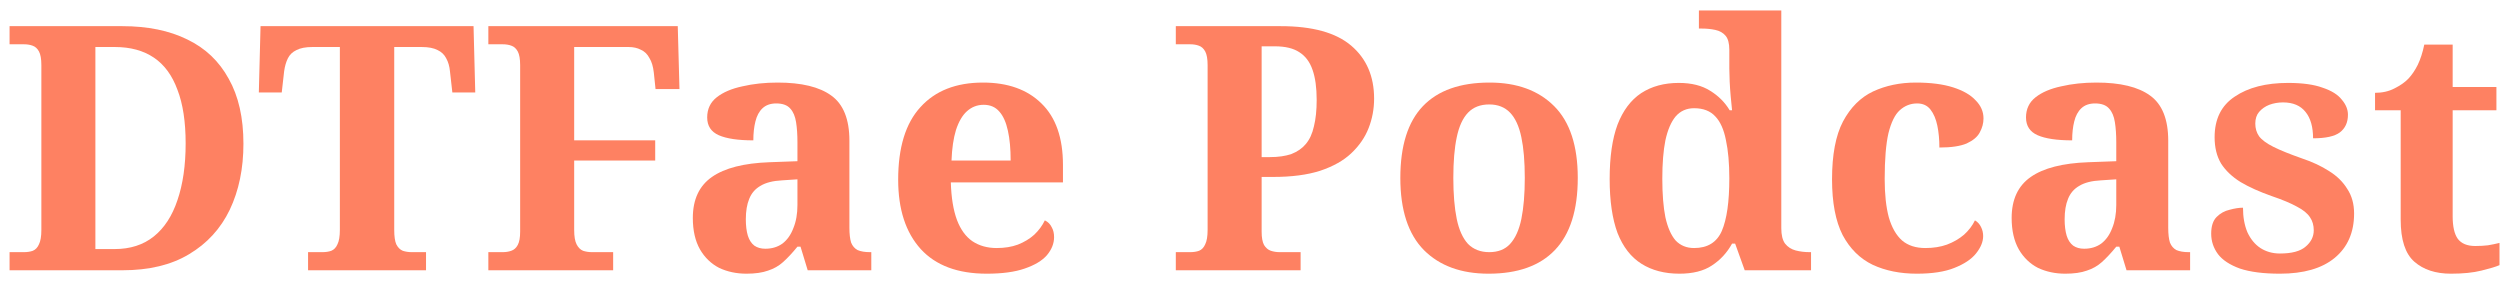
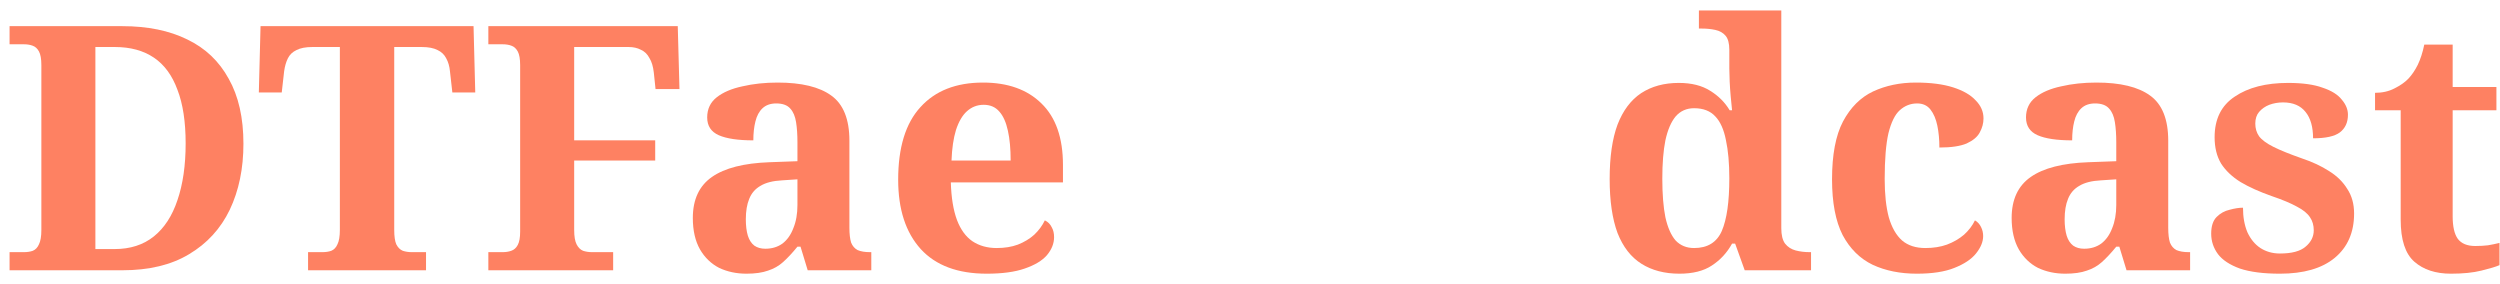
<svg xmlns="http://www.w3.org/2000/svg" width="185" height="21" viewBox="0 0 185 21" fill="none">
  <path d="M181.37 20.253C180.24 20.253 179.338 19.958 178.663 19.367C177.988 18.777 177.651 17.74 177.651 16.256V8.16H175.753V6.869C176.293 6.869 176.774 6.76 177.196 6.54C177.634 6.321 177.98 6.077 178.233 5.807C178.486 5.537 178.714 5.199 178.916 4.795C179.118 4.373 179.279 3.875 179.397 3.302H181.497V6.439H184.735V8.16H181.497V16.003C181.497 16.762 181.623 17.318 181.876 17.672C182.146 18.027 182.576 18.204 183.166 18.204C183.504 18.204 183.816 18.187 184.102 18.153C184.406 18.102 184.693 18.044 184.963 17.976V19.62C184.693 19.739 184.246 19.873 183.622 20.025C183.015 20.177 182.264 20.253 181.37 20.253Z" fill="#FE8162" />
  <path d="M168.713 20.253C167.499 20.253 166.512 20.127 165.753 19.873C165.011 19.604 164.471 19.249 164.134 18.811C163.797 18.355 163.628 17.849 163.628 17.293C163.628 16.736 163.763 16.323 164.033 16.053C164.303 15.783 164.623 15.606 164.994 15.522C165.365 15.421 165.694 15.37 165.981 15.37C165.981 16.062 166.09 16.669 166.31 17.192C166.546 17.698 166.866 18.086 167.271 18.355C167.693 18.625 168.173 18.76 168.713 18.76C169.59 18.76 170.223 18.592 170.611 18.254C171.016 17.917 171.218 17.512 171.218 17.04C171.218 16.669 171.125 16.348 170.94 16.078C170.754 15.792 170.434 15.53 169.978 15.294C169.523 15.041 168.899 14.78 168.106 14.51C167.195 14.189 166.428 13.844 165.804 13.473C165.18 13.085 164.699 12.629 164.362 12.106C164.041 11.567 163.881 10.917 163.881 10.158C163.881 8.809 164.378 7.805 165.374 7.148C166.369 6.473 167.684 6.136 169.32 6.136C170.383 6.136 171.235 6.254 171.876 6.49C172.534 6.709 173.006 7.004 173.293 7.375C173.596 7.729 173.748 8.101 173.748 8.488C173.748 9.062 173.546 9.5 173.141 9.804C172.753 10.091 172.095 10.234 171.167 10.234C171.167 9.391 170.982 8.741 170.611 8.286C170.24 7.814 169.683 7.578 168.941 7.578C168.587 7.578 168.249 7.637 167.929 7.755C167.625 7.873 167.372 8.05 167.17 8.286C166.984 8.505 166.892 8.792 166.892 9.146C166.892 9.5 166.984 9.813 167.17 10.082C167.372 10.352 167.727 10.614 168.233 10.867C168.739 11.12 169.447 11.406 170.358 11.727C171.117 11.98 171.783 12.292 172.356 12.663C172.93 13.017 173.377 13.456 173.697 13.979C174.035 14.485 174.203 15.092 174.203 15.8C174.203 17.2 173.723 18.297 172.761 19.089C171.817 19.865 170.467 20.253 168.713 20.253Z" fill="#FE8162" />
  <path d="M152.834 20.253C152.092 20.253 151.417 20.11 150.81 19.823C150.22 19.519 149.747 19.064 149.393 18.457C149.039 17.833 148.862 17.057 148.862 16.129C148.862 14.763 149.334 13.751 150.279 13.093C151.223 12.435 152.64 12.073 154.529 12.005L156.604 11.929V10.538C156.604 9.964 156.57 9.467 156.502 9.045C156.435 8.607 156.292 8.269 156.072 8.033C155.853 7.78 155.507 7.654 155.035 7.654C154.613 7.654 154.276 7.772 154.023 8.008C153.77 8.244 153.593 8.573 153.492 8.994C153.391 9.399 153.34 9.863 153.34 10.386C152.21 10.386 151.358 10.259 150.785 10.007C150.211 9.753 149.924 9.315 149.924 8.691C149.924 8.067 150.161 7.569 150.633 7.198C151.105 6.827 151.738 6.557 152.53 6.389C153.323 6.203 154.192 6.11 155.136 6.11C156.907 6.11 158.231 6.431 159.108 7.072C160.002 7.713 160.449 8.826 160.449 10.411V16.863C160.449 17.318 160.491 17.681 160.576 17.951C160.677 18.204 160.837 18.389 161.056 18.507C161.293 18.608 161.596 18.659 161.967 18.659H162.068V20H157.363L156.831 18.254H156.604C156.233 18.71 155.878 19.089 155.541 19.393C155.221 19.68 154.849 19.89 154.428 20.025C154.006 20.177 153.475 20.253 152.834 20.253ZM154.225 18.406C154.715 18.406 155.136 18.28 155.49 18.027C155.845 17.757 156.114 17.377 156.3 16.888C156.502 16.399 156.604 15.825 156.604 15.168V13.27L155.465 13.346C154.79 13.38 154.259 13.515 153.871 13.751C153.483 13.97 153.205 14.291 153.036 14.712C152.868 15.117 152.783 15.623 152.783 16.23C152.783 16.703 152.834 17.107 152.935 17.445C153.036 17.765 153.197 18.01 153.416 18.178C153.635 18.33 153.905 18.406 154.225 18.406Z" fill="#FE8162" />
  <path d="M141.845 20.253C140.614 20.253 139.526 20.034 138.581 19.595C137.637 19.14 136.895 18.406 136.355 17.394C135.832 16.365 135.571 14.991 135.571 13.27C135.571 11.449 135.841 10.023 136.38 8.994C136.937 7.949 137.679 7.207 138.607 6.768C139.551 6.33 140.606 6.11 141.769 6.11C142.866 6.11 143.785 6.228 144.527 6.464C145.269 6.701 145.826 7.021 146.197 7.426C146.585 7.814 146.779 8.261 146.779 8.767C146.779 9.121 146.686 9.467 146.5 9.804C146.332 10.125 146.011 10.394 145.539 10.614C145.067 10.816 144.392 10.917 143.515 10.917C143.515 10.327 143.464 9.787 143.363 9.298C143.262 8.809 143.093 8.413 142.857 8.109C142.621 7.805 142.292 7.654 141.87 7.654C141.381 7.654 140.951 7.822 140.58 8.16C140.226 8.48 139.948 9.045 139.745 9.855C139.56 10.664 139.467 11.794 139.467 13.245C139.467 14.375 139.568 15.319 139.771 16.078C139.99 16.837 140.319 17.411 140.757 17.799C141.196 18.17 141.769 18.355 142.478 18.355C143.068 18.355 143.599 18.271 144.072 18.102C144.561 17.917 144.982 17.672 145.337 17.369C145.691 17.048 145.961 16.694 146.146 16.306C146.349 16.424 146.5 16.593 146.602 16.812C146.703 17.015 146.753 17.234 146.753 17.47C146.753 17.892 146.576 18.322 146.222 18.76C145.885 19.182 145.353 19.536 144.628 19.823C143.92 20.11 142.992 20.253 141.845 20.253Z" fill="#FE8162" />
  <path d="M124.276 20.253C123.18 20.253 122.244 20.008 121.468 19.519C120.692 19.03 120.102 18.271 119.697 17.242C119.309 16.197 119.115 14.864 119.115 13.245C119.115 11.609 119.309 10.268 119.697 9.222C120.102 8.176 120.684 7.401 121.443 6.895C122.219 6.389 123.146 6.136 124.226 6.136C125.17 6.136 125.946 6.33 126.553 6.718C127.161 7.089 127.641 7.569 127.996 8.16H128.173C128.139 7.839 128.105 7.493 128.071 7.122C128.038 6.751 128.012 6.389 127.996 6.034C127.979 5.663 127.97 5.343 127.97 5.073V3.682C127.97 3.209 127.877 2.863 127.692 2.644C127.506 2.425 127.253 2.282 126.933 2.214C126.629 2.147 126.292 2.113 125.921 2.113H125.719V0.772H131.816V16.888C131.816 17.394 131.909 17.774 132.094 18.027C132.297 18.28 132.558 18.448 132.878 18.533C133.199 18.617 133.545 18.659 133.916 18.659H134.017V20H129.109L128.4 18.027H128.173C127.802 18.701 127.304 19.241 126.68 19.646C126.073 20.051 125.272 20.253 124.276 20.253ZM125.364 18.355C126.359 18.355 127.043 17.934 127.414 17.09C127.785 16.23 127.97 14.932 127.97 13.194C127.97 12.081 127.886 11.137 127.717 10.361C127.565 9.585 127.304 9.003 126.933 8.615C126.562 8.21 126.039 8.008 125.364 8.008C124.808 8.008 124.352 8.21 123.998 8.615C123.661 9.02 123.408 9.61 123.239 10.386C123.087 11.145 123.011 12.089 123.011 13.22C123.011 14.367 123.087 15.319 123.239 16.078C123.408 16.837 123.661 17.411 123.998 17.799C124.352 18.17 124.808 18.355 125.364 18.355Z" fill="#FE8162" />
-   <path d="M110.152 20.253C108.128 20.253 106.534 19.671 105.37 18.507C104.206 17.327 103.625 15.547 103.625 13.169C103.625 10.791 104.181 9.02 105.294 7.856C106.408 6.692 108.052 6.11 110.228 6.11C112.252 6.11 113.846 6.692 115.01 7.856C116.173 9.02 116.755 10.791 116.755 13.169C116.755 15.547 116.19 17.327 115.06 18.507C113.947 19.671 112.311 20.253 110.152 20.253ZM110.203 18.659C110.86 18.659 111.375 18.457 111.746 18.052C112.134 17.63 112.412 17.015 112.581 16.205C112.749 15.379 112.834 14.367 112.834 13.169C112.834 11.955 112.749 10.951 112.581 10.158C112.412 9.349 112.134 8.741 111.746 8.337C111.358 7.932 110.843 7.729 110.203 7.729C109.545 7.729 109.022 7.932 108.634 8.337C108.246 8.741 107.968 9.349 107.799 10.158C107.63 10.951 107.546 11.955 107.546 13.169C107.546 14.367 107.63 15.379 107.799 16.205C107.968 17.015 108.246 17.63 108.634 18.052C109.039 18.457 109.562 18.659 110.203 18.659Z" fill="#FE8162" />
-   <path d="M87.01 20V18.659H88.073C88.326 18.659 88.545 18.625 88.731 18.558C88.933 18.474 89.085 18.313 89.186 18.077C89.304 17.841 89.363 17.487 89.363 17.015V4.82C89.363 4.365 89.304 4.027 89.186 3.808C89.068 3.589 88.908 3.445 88.705 3.378C88.52 3.31 88.309 3.277 88.073 3.277H87.01V1.936H94.777C97.122 1.936 98.859 2.416 99.989 3.378C101.119 4.339 101.684 5.646 101.684 7.299C101.684 8.058 101.549 8.784 101.279 9.475C101.01 10.167 100.579 10.791 99.989 11.347C99.416 11.887 98.648 12.317 97.687 12.638C96.742 12.941 95.587 13.093 94.221 13.093H93.361V17.141C93.361 17.58 93.42 17.909 93.538 18.128C93.673 18.347 93.841 18.49 94.044 18.558C94.246 18.625 94.465 18.659 94.701 18.659H96.245V20H87.01ZM93.968 11.626C94.592 11.626 95.123 11.55 95.562 11.398C96 11.229 96.354 10.985 96.624 10.664C96.911 10.327 97.113 9.888 97.231 9.349C97.366 8.809 97.434 8.16 97.434 7.401C97.434 6.49 97.333 5.748 97.13 5.174C96.928 4.584 96.599 4.145 96.144 3.859C95.705 3.572 95.106 3.428 94.347 3.428H93.361V11.626H93.968Z" fill="#FE8162" />
  <path d="M73.017 20.253C70.876 20.253 69.248 19.646 68.135 18.431C67.021 17.2 66.465 15.488 66.465 13.296C66.465 10.917 67.013 9.129 68.109 7.932C69.206 6.717 70.749 6.11 72.739 6.11C74.578 6.11 76.02 6.625 77.066 7.654C78.128 8.682 78.659 10.2 78.659 12.208V13.498H70.361C70.395 14.628 70.547 15.556 70.816 16.281C71.086 16.989 71.466 17.512 71.955 17.849C72.461 18.187 73.06 18.355 73.751 18.355C74.342 18.355 74.864 18.271 75.32 18.102C75.792 17.917 76.197 17.672 76.534 17.369C76.872 17.048 77.133 16.694 77.319 16.306C77.555 16.424 77.723 16.593 77.825 16.812C77.943 17.015 78.002 17.259 78.002 17.546C78.002 18.018 77.825 18.465 77.47 18.887C77.116 19.292 76.568 19.62 75.826 19.873C75.101 20.127 74.165 20.253 73.017 20.253ZM74.788 11.879C74.788 11.018 74.721 10.285 74.586 9.678C74.451 9.054 74.24 8.581 73.954 8.261C73.667 7.923 73.279 7.755 72.79 7.755C72.318 7.755 71.904 7.915 71.55 8.235C71.213 8.539 70.943 9.003 70.74 9.627C70.555 10.234 70.445 10.985 70.412 11.879H74.788Z" fill="#FE8162" />
  <path d="M55.241 20.253C54.499 20.253 53.824 20.11 53.217 19.823C52.627 19.519 52.154 19.064 51.8 18.457C51.446 17.833 51.269 17.057 51.269 16.129C51.269 14.763 51.741 13.751 52.686 13.093C53.63 12.435 55.047 12.073 56.936 12.005L59.011 11.929V10.538C59.011 9.964 58.977 9.467 58.91 9.045C58.842 8.607 58.699 8.269 58.48 8.033C58.26 7.78 57.914 7.654 57.442 7.654C57.021 7.654 56.683 7.772 56.43 8.008C56.177 8.244 56 8.573 55.899 8.994C55.798 9.399 55.747 9.863 55.747 10.386C54.617 10.386 53.765 10.259 53.192 10.007C52.618 9.753 52.332 9.315 52.332 8.691C52.332 8.067 52.568 7.569 53.04 7.198C53.512 6.827 54.145 6.557 54.938 6.389C55.73 6.203 56.599 6.11 57.543 6.11C59.314 6.11 60.639 6.431 61.516 7.072C62.41 7.713 62.856 8.826 62.856 10.411V16.863C62.856 17.318 62.899 17.681 62.983 17.951C63.084 18.204 63.244 18.389 63.464 18.507C63.7 18.608 64.003 18.659 64.374 18.659H64.476V20H59.77L59.239 18.254H59.011C58.64 18.71 58.286 19.089 57.948 19.393C57.628 19.68 57.257 19.89 56.835 20.025C56.413 20.177 55.882 20.253 55.241 20.253ZM56.633 18.406C57.122 18.406 57.543 18.28 57.898 18.027C58.252 17.757 58.522 17.377 58.707 16.888C58.91 16.399 59.011 15.825 59.011 15.168V13.27L57.872 13.346C57.198 13.38 56.666 13.515 56.278 13.751C55.891 13.97 55.612 14.291 55.444 14.712C55.275 15.117 55.191 15.623 55.191 16.23C55.191 16.703 55.241 17.107 55.342 17.445C55.444 17.765 55.604 18.01 55.823 18.178C56.042 18.33 56.312 18.406 56.633 18.406Z" fill="#FE8162" />
  <path d="M36.138 20V18.659H37.201C37.437 18.659 37.648 18.625 37.833 18.558C38.036 18.49 38.196 18.347 38.314 18.128C38.432 17.909 38.491 17.58 38.491 17.141V4.82C38.491 4.365 38.432 4.027 38.314 3.808C38.196 3.589 38.036 3.445 37.833 3.378C37.648 3.31 37.437 3.277 37.201 3.277H36.138V1.936H50.154L50.281 6.591H48.51L48.383 5.377C48.333 4.921 48.223 4.559 48.054 4.289C47.903 4.002 47.692 3.8 47.422 3.681C47.169 3.547 46.865 3.479 46.511 3.479H42.489V10.386H48.485V11.879H42.489V17.015C42.489 17.487 42.547 17.841 42.666 18.077C42.784 18.313 42.944 18.474 43.146 18.558C43.349 18.625 43.568 18.659 43.804 18.659H45.373V20H36.138Z" fill="#FE8162" />
  <path d="M22.797 20V18.659H23.86C24.113 18.659 24.332 18.625 24.517 18.558C24.72 18.474 24.872 18.313 24.973 18.077C25.091 17.841 25.15 17.487 25.15 17.015V3.479H23.126C22.62 3.479 22.224 3.555 21.937 3.707C21.65 3.842 21.439 4.044 21.304 4.314C21.169 4.584 21.077 4.904 21.026 5.275L20.849 6.844H19.154L19.28 1.936H35.042L35.169 6.844H33.474L33.297 5.275C33.263 4.904 33.17 4.584 33.018 4.314C32.883 4.044 32.672 3.842 32.386 3.707C32.099 3.555 31.703 3.479 31.197 3.479H29.173V17.015C29.173 17.487 29.223 17.841 29.324 18.077C29.442 18.313 29.603 18.474 29.805 18.558C30.008 18.625 30.227 18.659 30.463 18.659H31.526V20H22.797Z" fill="#FE8162" />
  <path d="M0.708 20V18.659H1.771C2.024 18.659 2.243 18.625 2.429 18.558C2.631 18.474 2.783 18.313 2.884 18.077C3.002 17.841 3.061 17.487 3.061 17.015V4.82C3.061 4.365 3.002 4.027 2.884 3.808C2.766 3.589 2.606 3.445 2.404 3.378C2.218 3.31 2.007 3.277 1.771 3.277H0.708V1.936H9.057C10.93 1.936 12.532 2.265 13.864 2.922C15.197 3.563 16.217 4.533 16.926 5.832C17.651 7.114 18.014 8.716 18.014 10.639C18.014 12.477 17.676 14.105 17.002 15.522C16.327 16.922 15.323 18.018 13.991 18.811C12.675 19.604 11.031 20 9.057 20H0.708ZM8.476 18.431C9.639 18.431 10.609 18.119 11.385 17.495C12.161 16.871 12.743 15.977 13.131 14.813C13.536 13.633 13.738 12.233 13.738 10.614C13.738 9.011 13.536 7.687 13.131 6.642C12.743 5.579 12.161 4.786 11.385 4.263C10.609 3.741 9.648 3.479 8.501 3.479H7.059V18.431H8.476Z" fill="#FE8162" />
</svg>